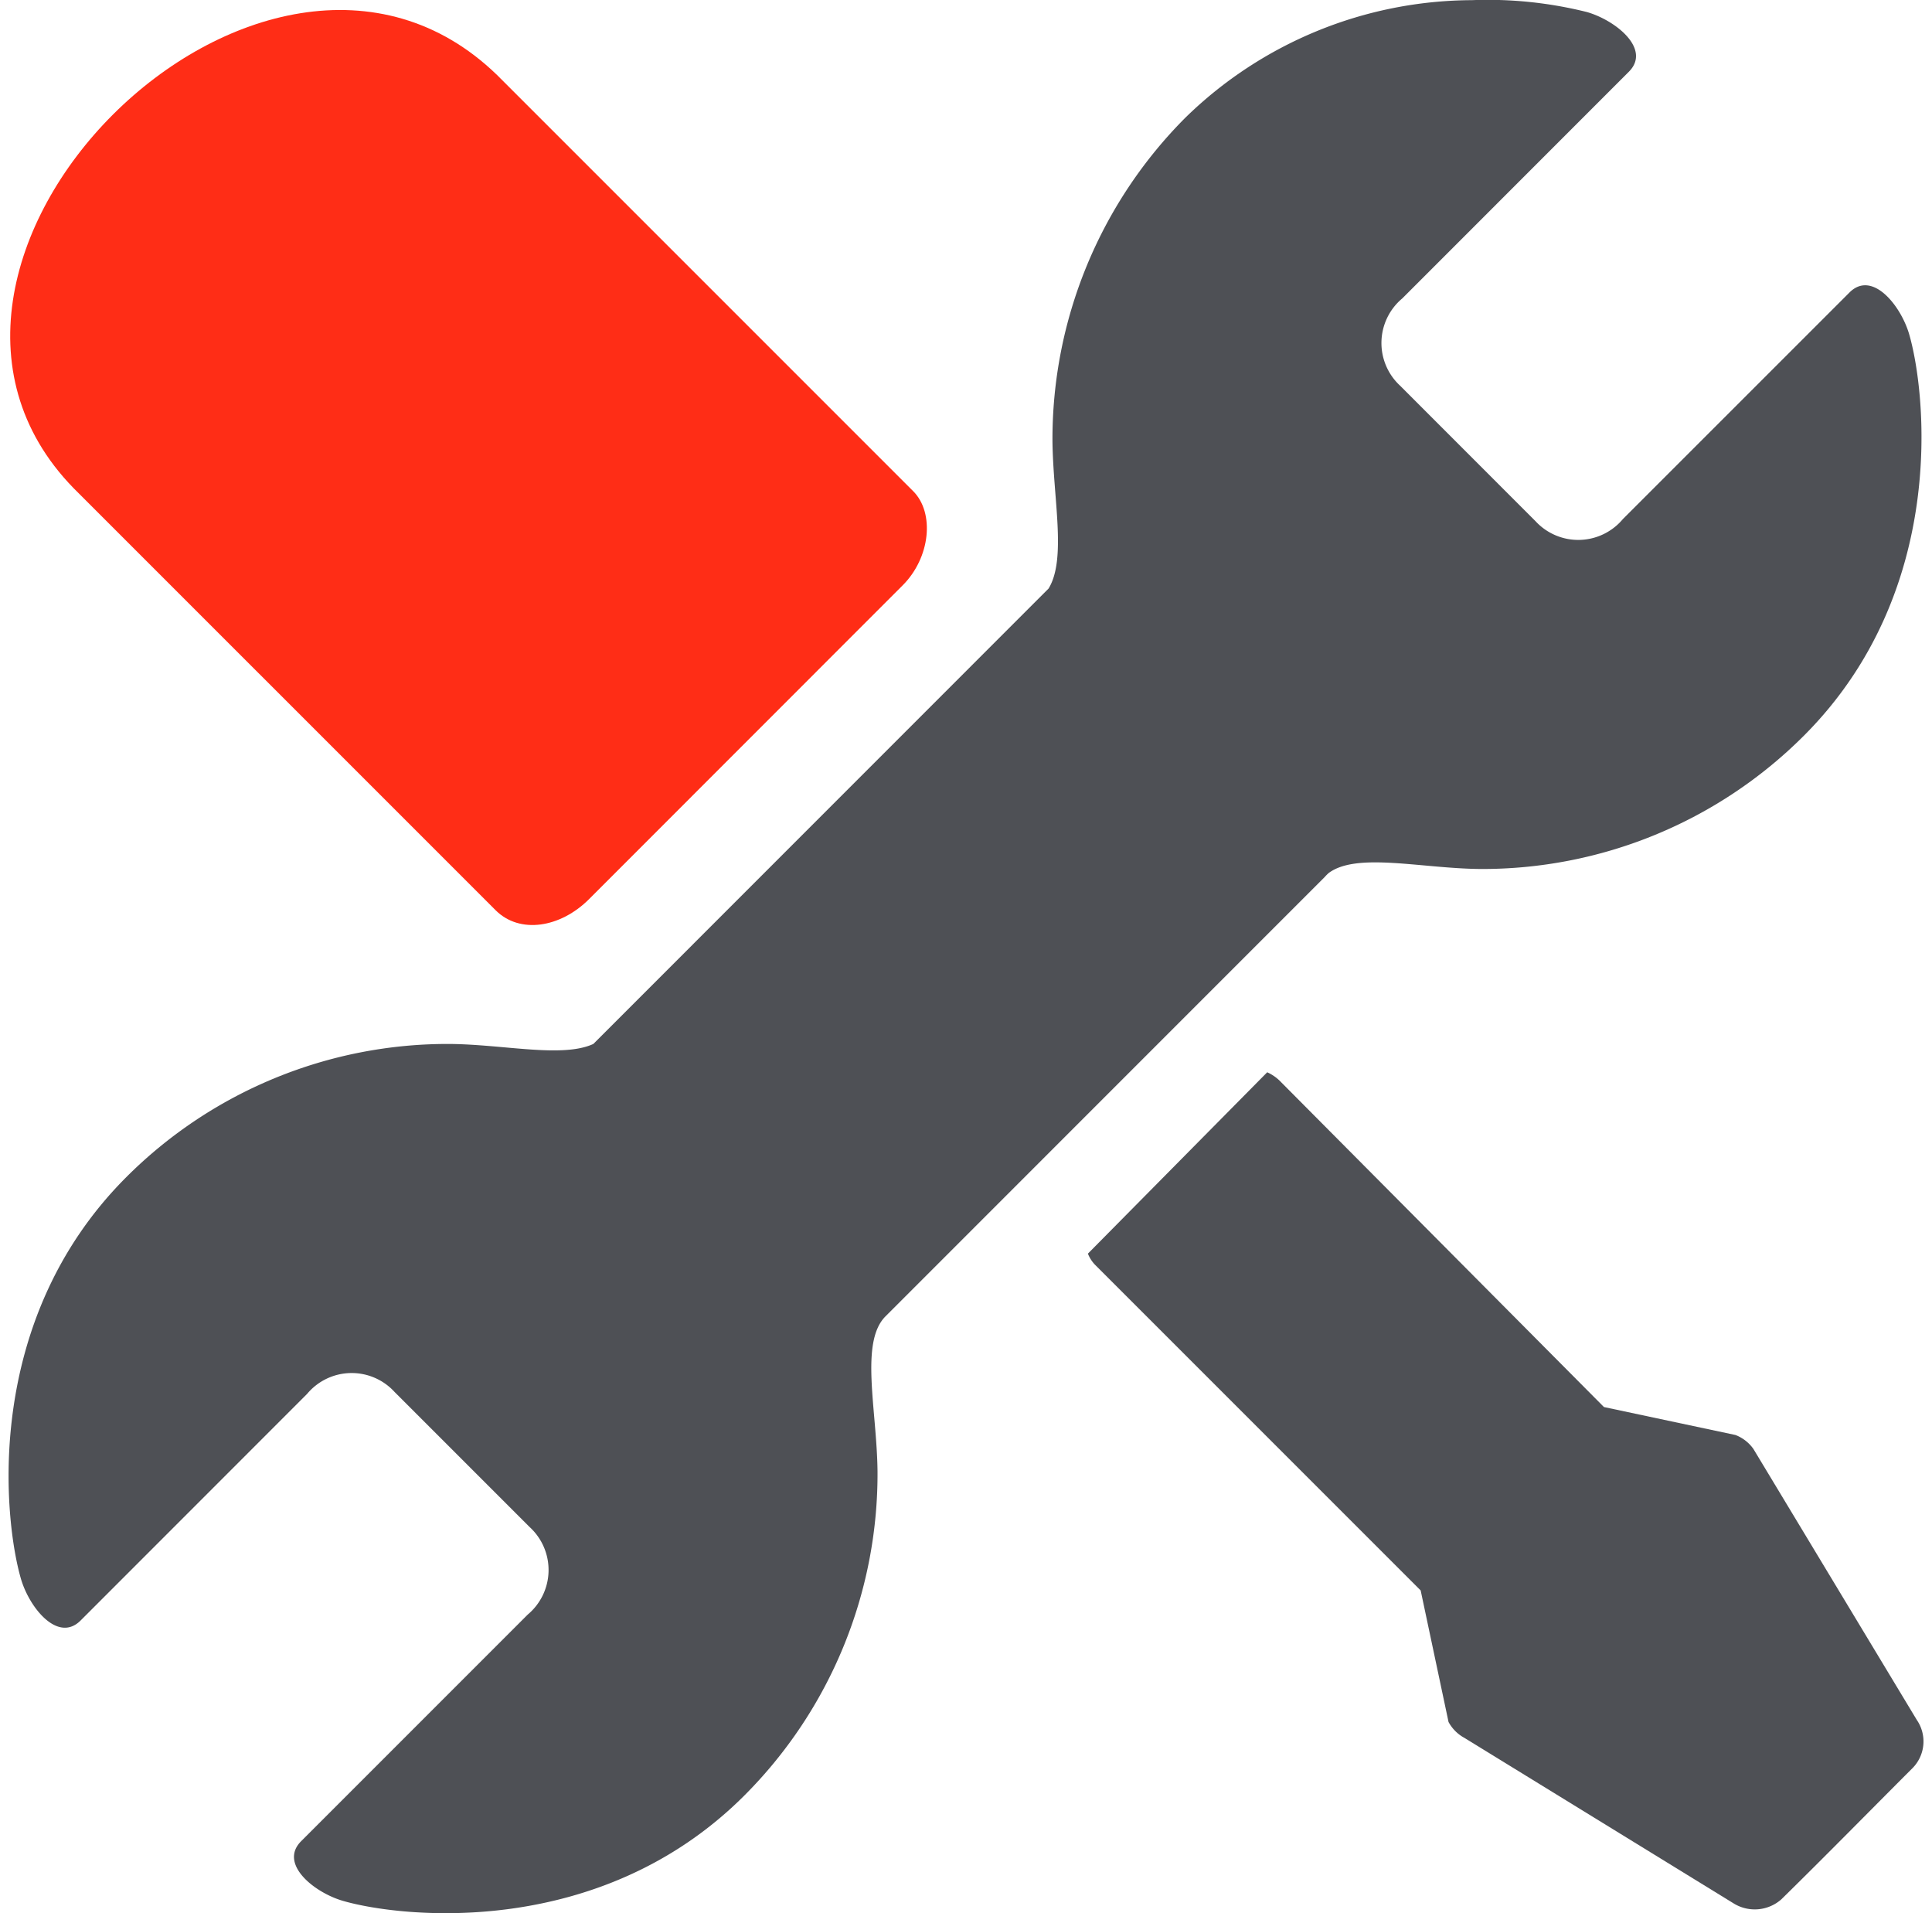
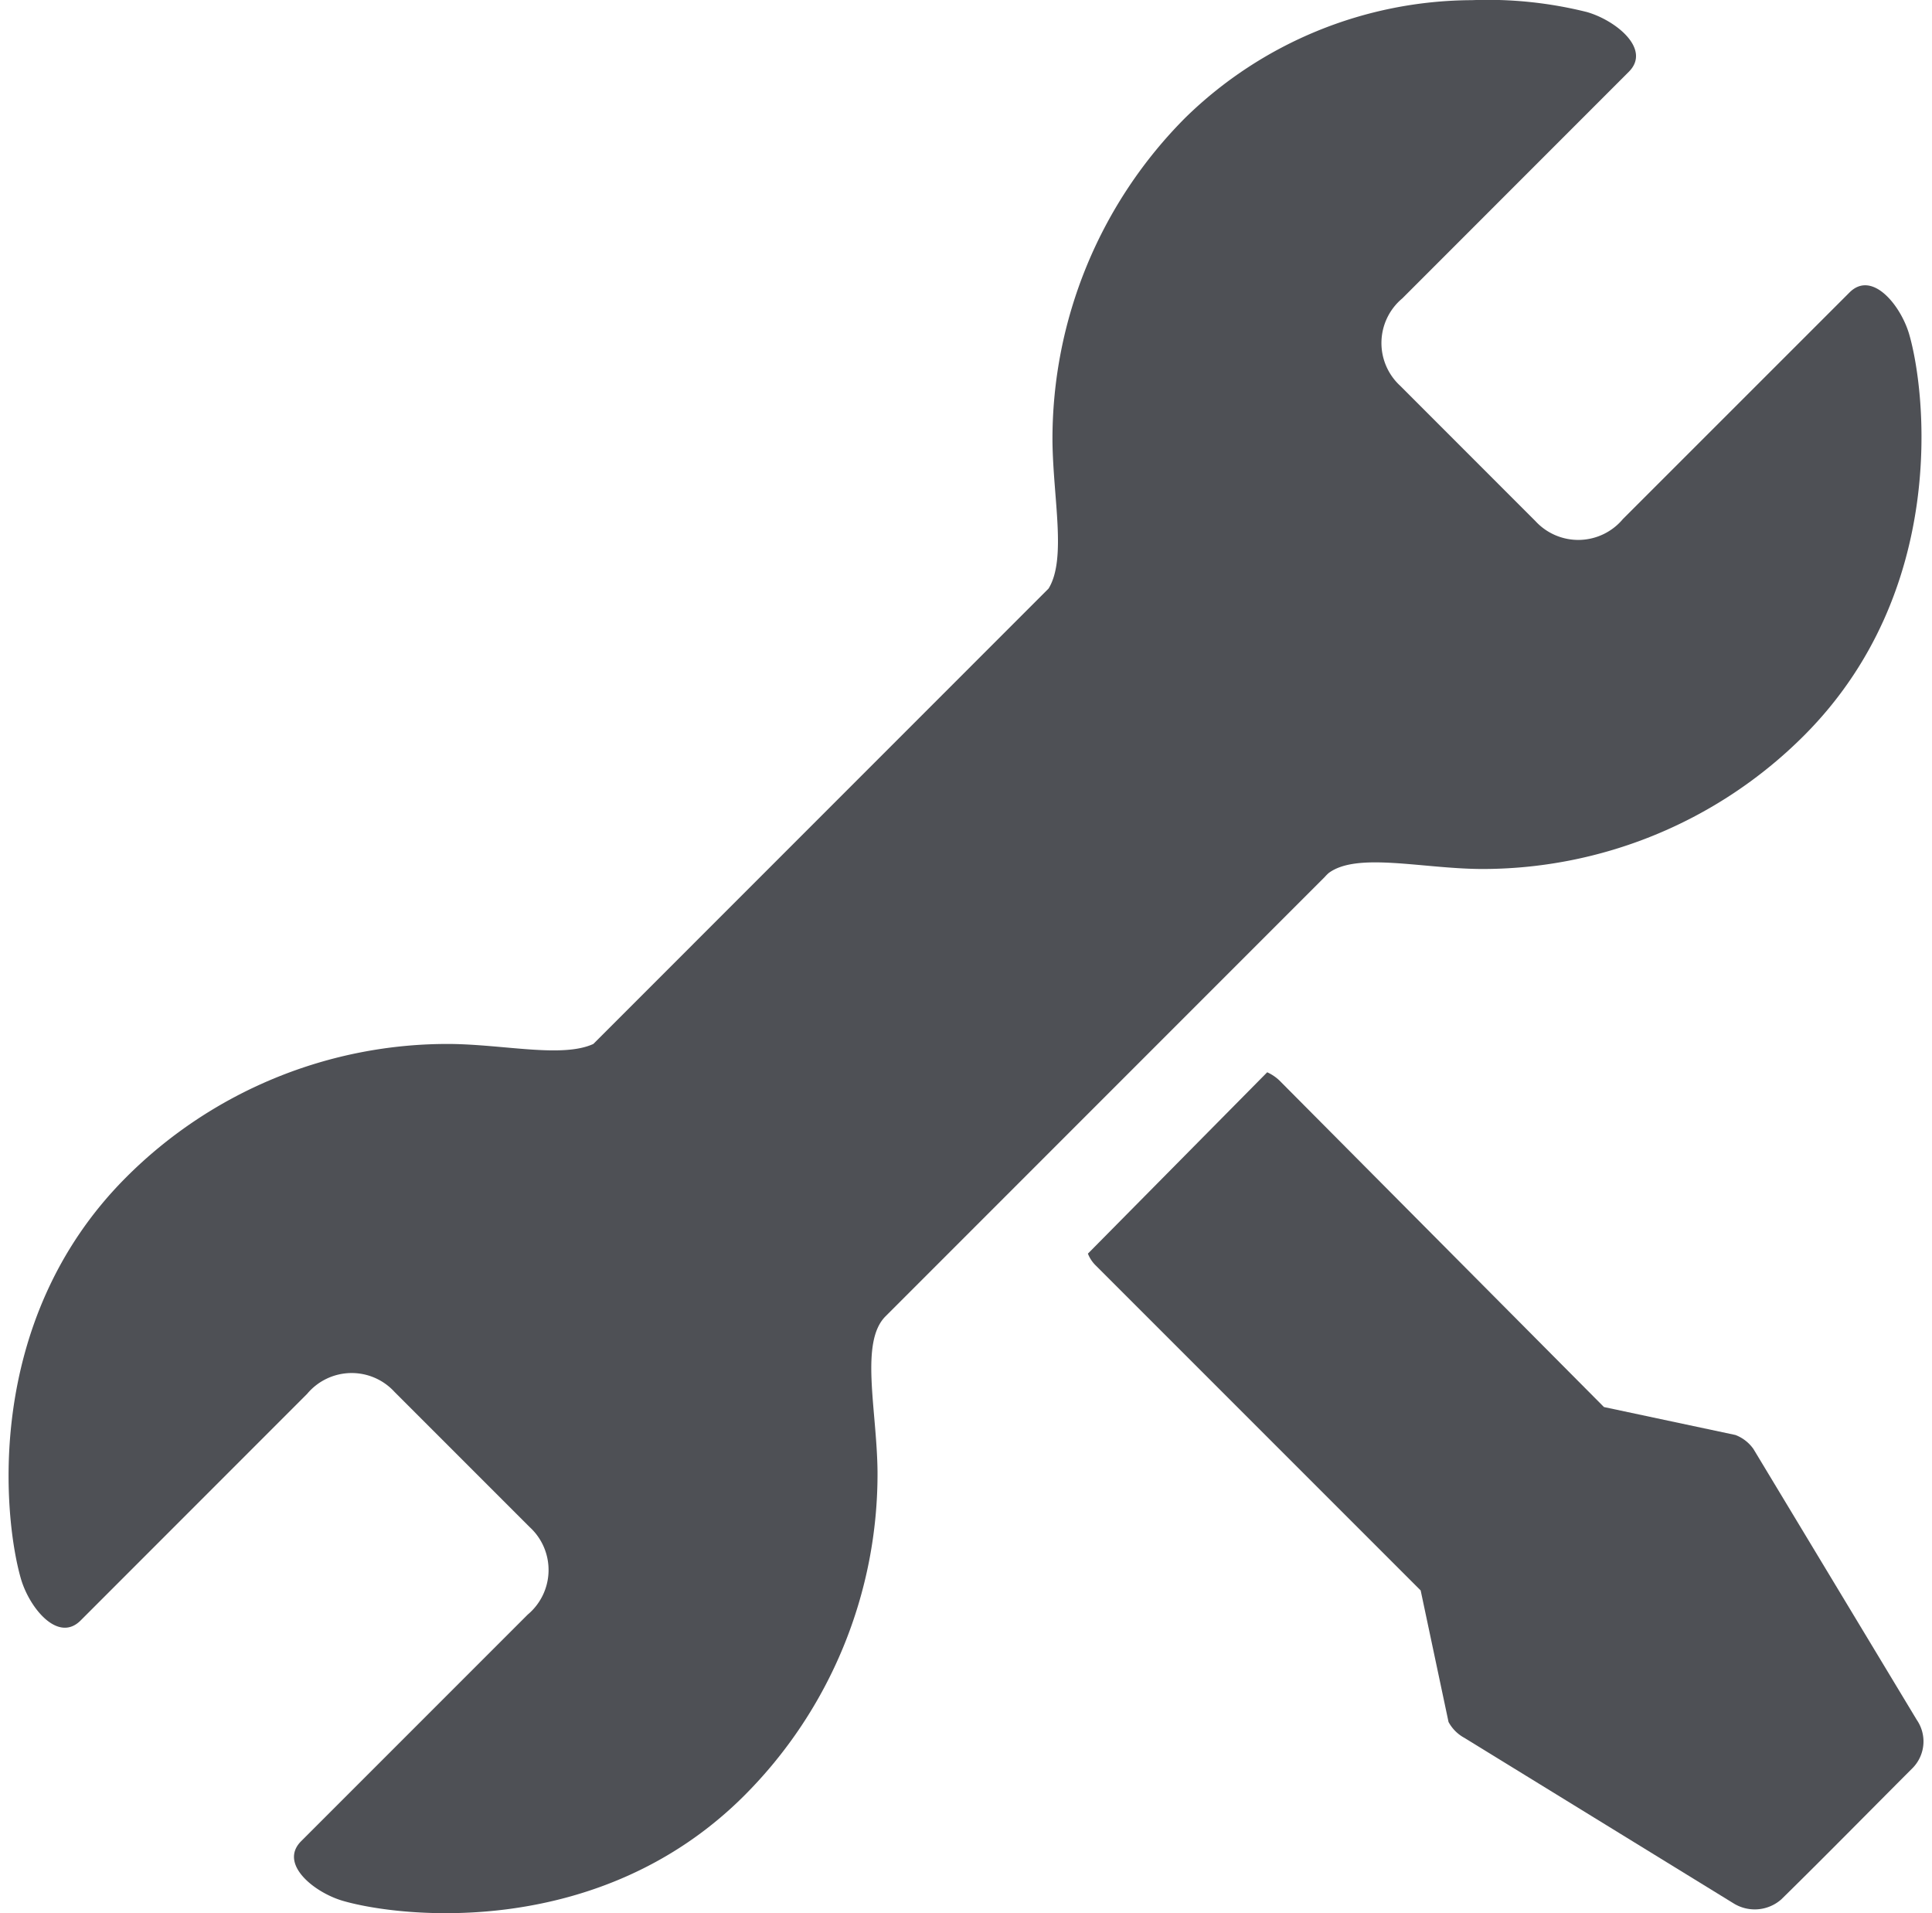
<svg xmlns="http://www.w3.org/2000/svg" width="101" height="100" viewBox="0 0 130.557 130.421">
  <g id="Gruppe_8940" data-name="Gruppe 8940" transform="translate(-1268.387 -8279.1)">
-     <path id="Pfad_2307" data-name="Pfad 2307" d="M3.522,24.837l28.421,28.42c1.65,1.65,4.425,1.195,6.375-.756L59.7,31.11c1.893-1.893,2.19-4.941.715-6.419L32.04-3.681C16.162-19.072-12.389,9.389,3.522,24.837" transform="translate(1269.649 8287.891)" fill="#ff2d16" />
    <path id="Pfad_2308" data-name="Pfad 2308" d="M9.216,0-3.009,12.364a2.316,2.316,0,0,0,.54.813L19.679,35.323l1.9,8.967a2.682,2.682,0,0,0,1.085,1.085L41.005,56.65a2.738,2.738,0,0,0,3.263-.268c2.99-2.933,6.005-6.005,8.967-8.967a2.588,2.588,0,0,0,.272-3.263L42.366,25.678a2.673,2.673,0,0,0-1.223-.951l-8.967-1.906L10.167.679A2.991,2.991,0,0,0,9.216,0" transform="translate(1344.986 8352.196)" fill="#4e5055" />
    <path id="Pfad_2309" data-name="Pfad 2309" d="M75.211.008A28.1,28.1,0,0,0,55.7,8a31.018,31.018,0,0,0-9.081,22.09c.045,3.909.971,8.024-.268,10.031L15.315,71.163c-2.109.967-6.058.037-9.759,0a30.985,30.985,0,0,0-22.086,9.081c-9.865,9.865-8.329,23.439-7.183,27.376.573,1.975,2.523,4.388,4.067,2.848L-4.2,95.017a3.959,3.959,0,0,1,5.96-.134l9.215,9.215a3.963,3.963,0,0,1-.134,5.964L-4.606,125.509c-1.54,1.54.874,3.494,2.844,4.067,3.937,1.146,17.511,2.682,27.376-7.183a31.014,31.014,0,0,0,9.077-22.09c-.045-4.234-1.219-8.809.544-10.572L65.184,59.779a2.869,2.869,0,0,1,.272-.272c1.922-1.422,6.269-.313,10.3-.272a31,31,0,0,0,22.09-9.081c9.865-9.861,8.329-23.439,7.183-27.376-.577-1.971-2.527-4.384-4.067-2.844L85.511,35.381a3.966,3.966,0,0,1-5.964.138q-4.607-4.607-9.215-9.219a3.962,3.962,0,0,1,.138-5.96L85.917,4.888c1.54-1.54-.874-3.494-2.848-4.067A27.888,27.888,0,0,0,75.211.008Z" transform="translate(1292.942 8279.103)" fill="#4e5055" />
  </g>
</svg>